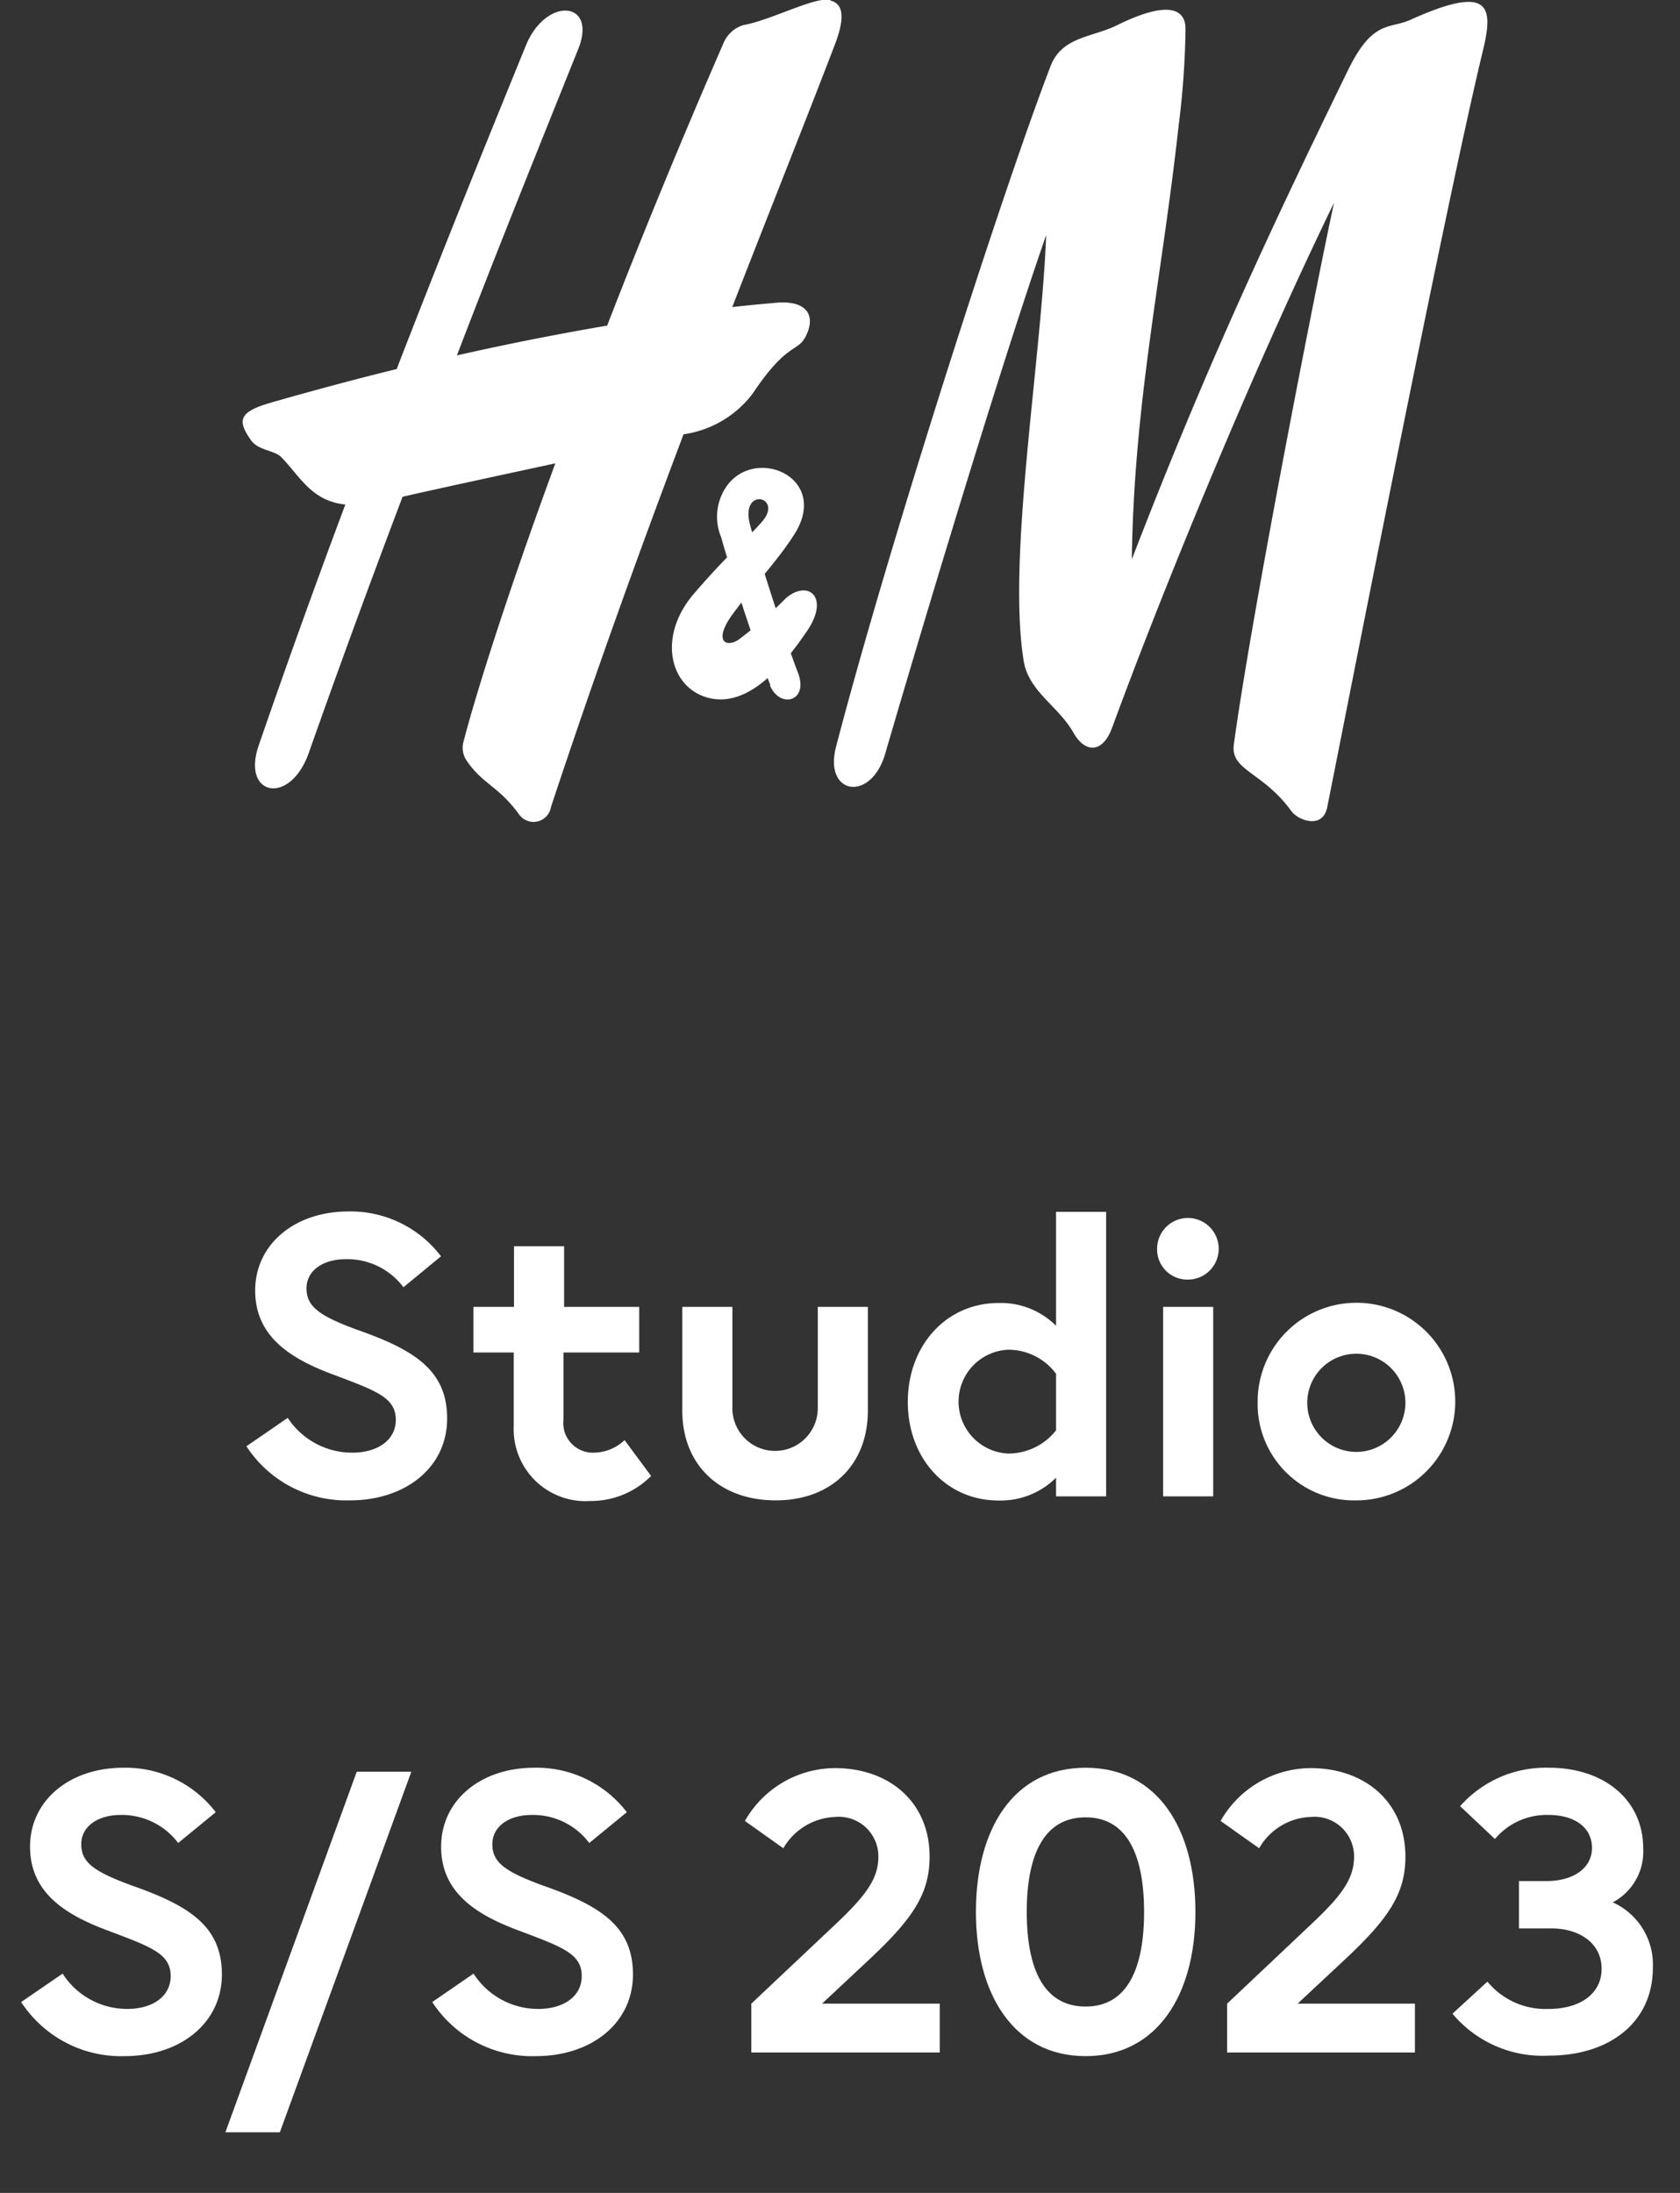
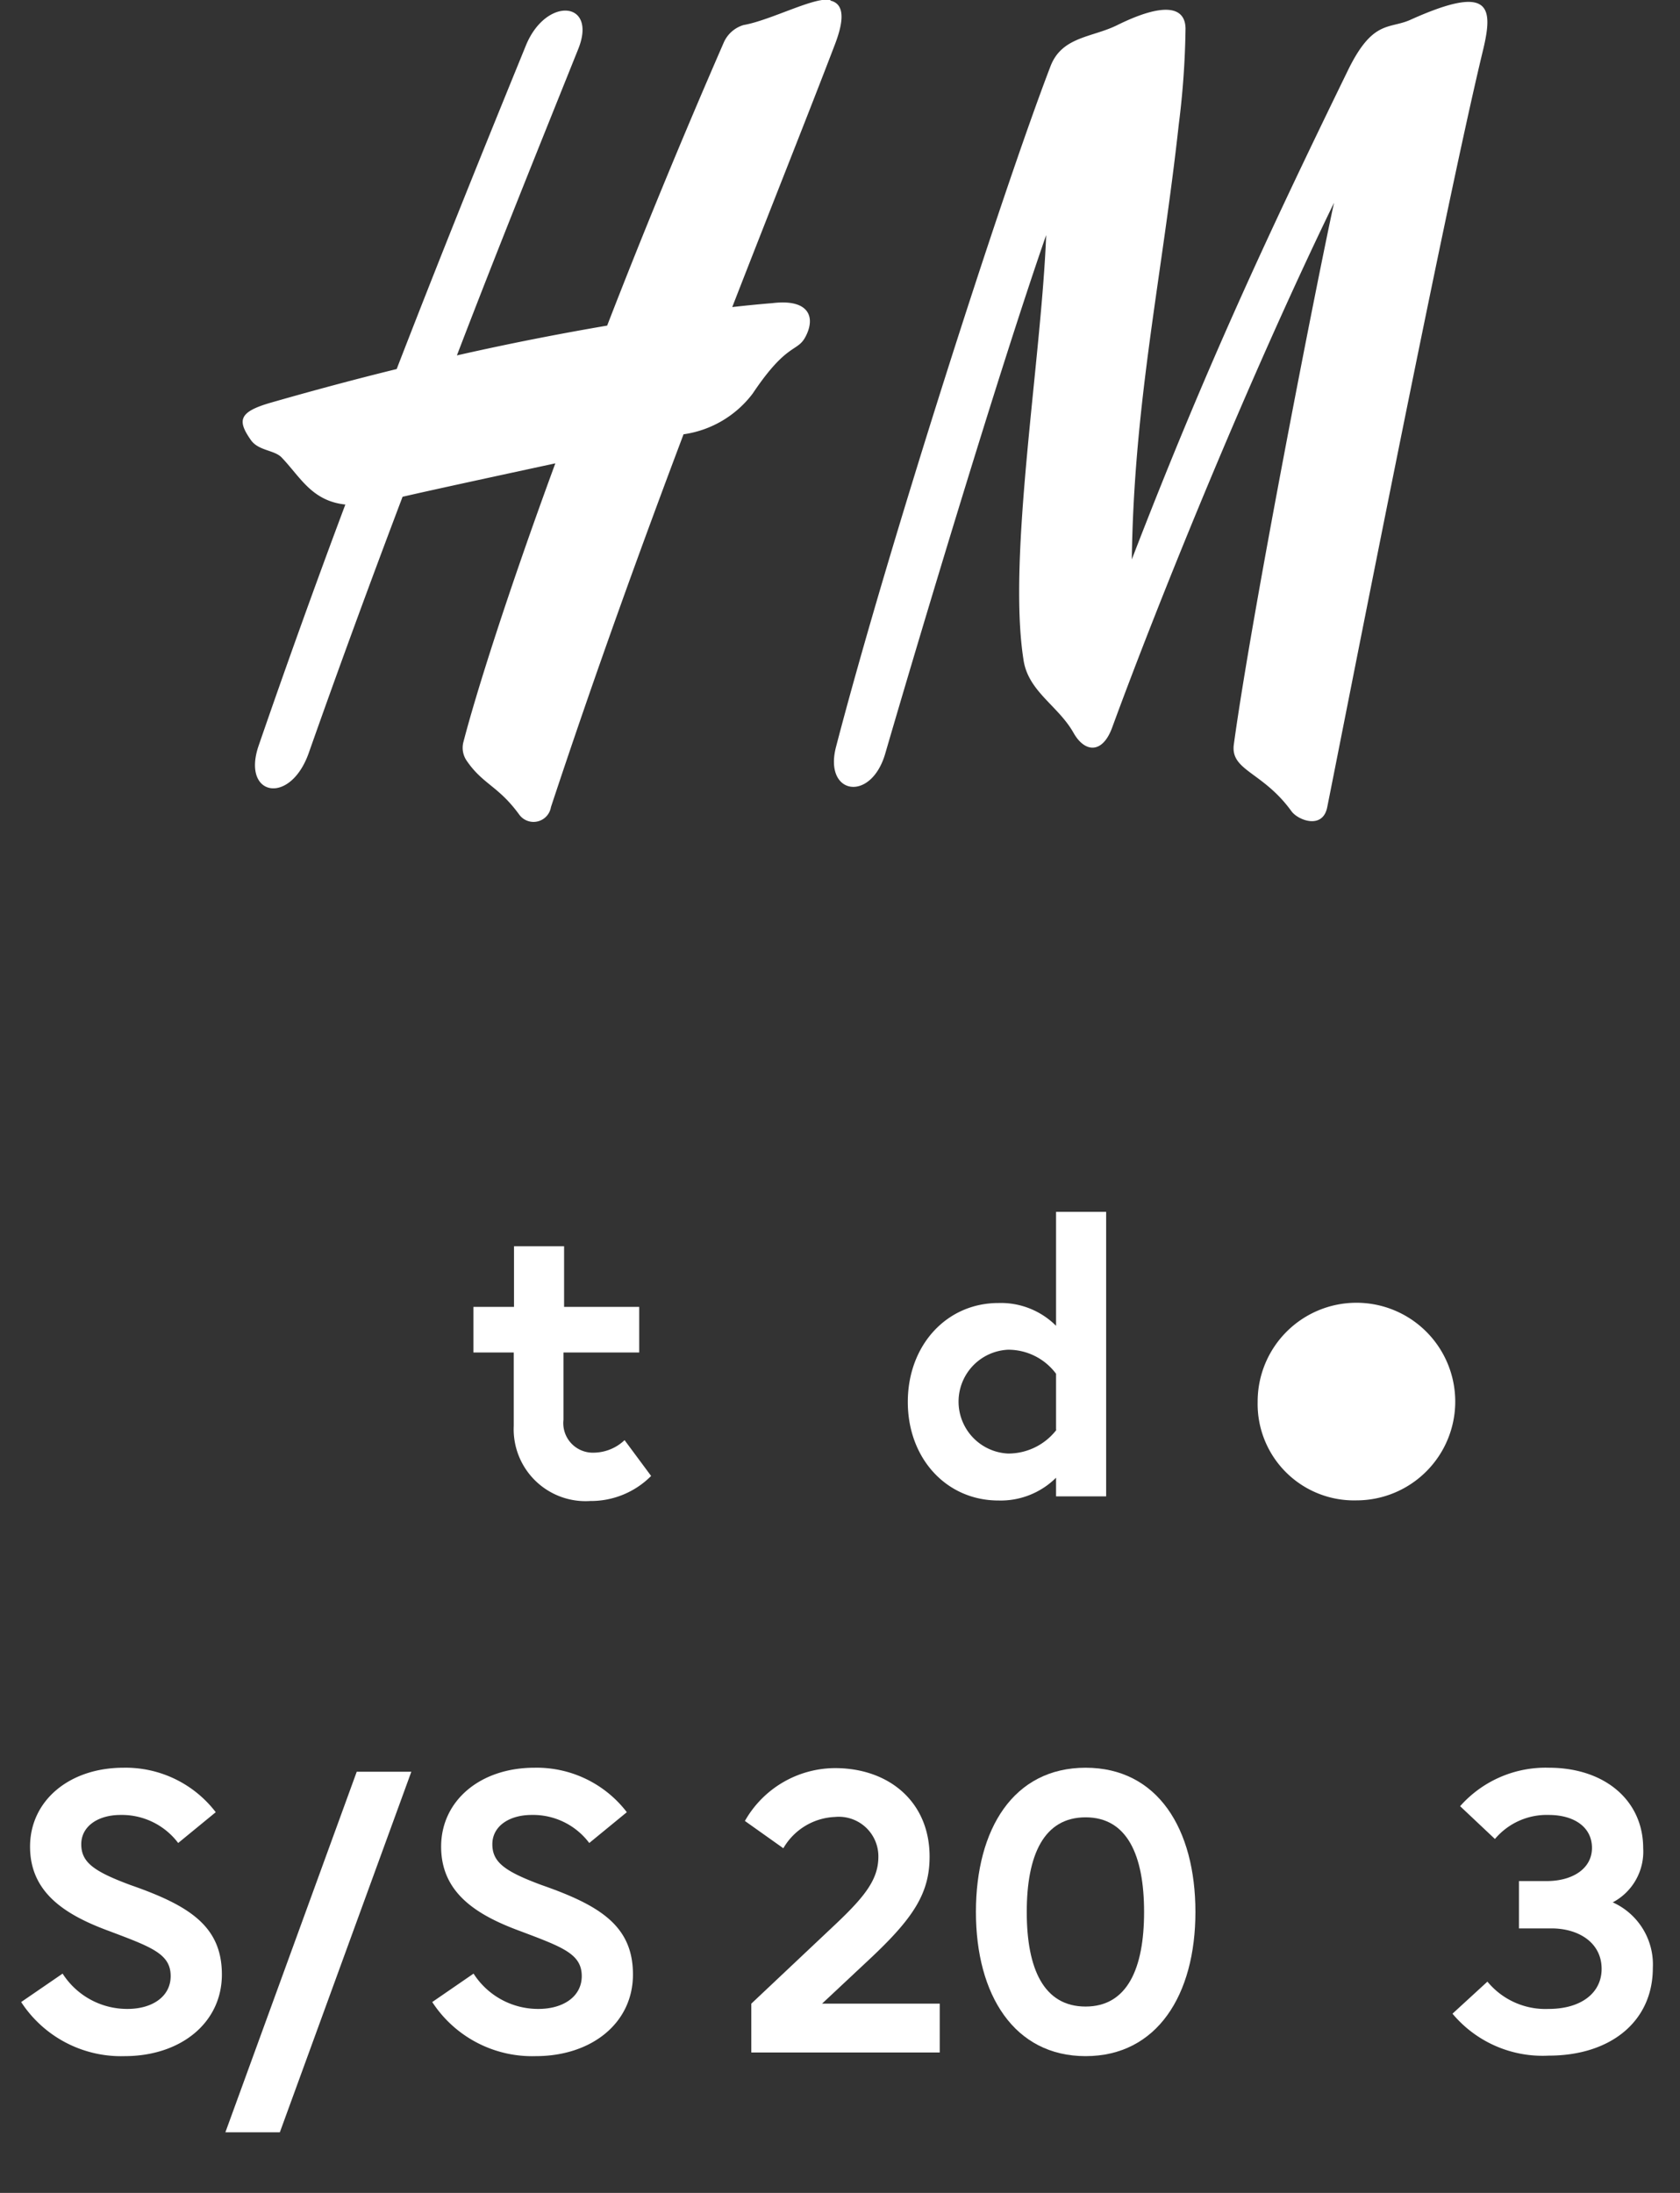
<svg xmlns="http://www.w3.org/2000/svg" id="Layer_1" data-name="Layer 1" viewBox="0 0 134.17 175.11">
  <rect x="0" y="0" width="134.17" height="175.11" fill="#333333" stroke="none" />
  <defs>
    <style>.cls-1{fill:#fff;}</style>
  </defs>
  <path class="cls-1" d="M17.23,144.71l-3,2.46a5.63,5.63,0,0,0-4.6-2.24c-1.8,0-3.14.9-3.14,2.34s1,2.17,3.94,3.26c4.67,1.63,7.29,3.27,7.29,7.14s-3.3,6.52-7.77,6.52a9.52,9.52,0,0,1-8.26-4.32L5,157.6a6.12,6.12,0,0,0,5.18,2.82c2,0,3.45-1,3.45-2.62,0-1.77-1.5-2.31-4.89-3.59-3.58-1.31-6.34-3.1-6.34-6.75s3.11-6.3,7.46-6.3A9.06,9.06,0,0,1,17.23,144.71Z" />
  <path class="cls-1" d="M18,170.27l10.49-28.79h4.36l-10.5,28.79Z" />
  <path class="cls-1" d="M50.06,144.71l-3,2.46a5.61,5.61,0,0,0-4.6-2.24c-1.8,0-3.14.9-3.14,2.34s1,2.17,3.94,3.26c4.67,1.63,7.29,3.27,7.29,7.14s-3.29,6.52-7.77,6.52a9.52,9.52,0,0,1-8.26-4.32l3.3-2.27A6.12,6.12,0,0,0,43,160.42c2,0,3.46-1,3.46-2.62,0-1.77-1.51-2.31-4.9-3.59-3.58-1.31-6.33-3.1-6.33-6.75s3.1-6.3,7.45-6.3A9.06,9.06,0,0,1,50.06,144.71Z" />
  <path class="cls-1" d="M75.05,160v3.9H60V160l6.82-6.43c2.33-2.21,3.33-3.55,3.33-5.31a3.16,3.16,0,0,0-3.46-3.17,5,5,0,0,0-4.13,2.5l-3.07-2.18a8.31,8.31,0,0,1,7.2-4.22c4.29,0,7.55,2.68,7.55,7.07,0,2.94-1.31,4.93-4.83,8.22L65.65,160Z" />
  <path class="cls-1" d="M77.94,152.68c0-6.63,3-11.52,8.76-11.52s8.77,4.89,8.77,11.52-3.07,11.51-8.77,11.51S77.94,159.3,77.94,152.68Zm13.43,0c0-4.52-1.34-7.56-4.67-7.56s-4.7,3-4.7,7.56,1.37,7.55,4.7,7.55S91.37,157.19,91.37,152.68Z" />
-   <path class="cls-1" d="M113,160v3.9H98V160l6.81-6.43c2.34-2.21,3.33-3.55,3.33-5.31a3.16,3.16,0,0,0-3.46-3.17,4.94,4.94,0,0,0-4.12,2.5l-3.08-2.18a8.32,8.32,0,0,1,7.2-4.22c4.29,0,7.56,2.68,7.56,7.07,0,2.94-1.32,4.93-4.84,8.22L103.63,160Z" />
  <path class="cls-1" d="M132,157.15c0,4.26-3.36,7-8.32,7A9.38,9.38,0,0,1,116,160.8l2.79-2.56a6,6,0,0,0,4.89,2.18c2.56,0,4.23-1.25,4.23-3.2,0-2.11-1.86-3.23-4-3.23h-2.6v-3.78h2.21c2.08,0,3.62-1,3.62-2.65s-1.41-2.63-3.46-2.63a5.4,5.4,0,0,0-4.29,1.92l-2.78-2.62a9.11,9.11,0,0,1,7.1-3.07c4.42,0,7.52,2.59,7.52,6.43a4.58,4.58,0,0,1-2.43,4.32A5.44,5.44,0,0,1,132,157.15Z" />
-   <path class="cls-1" d="M35.22,100.32l-3,2.47a5.61,5.61,0,0,0-4.6-2.24c-1.8,0-3.14.89-3.14,2.33s1,2.18,3.94,3.27c4.67,1.63,7.29,3.26,7.29,7.13s-3.29,6.53-7.77,6.53a9.52,9.52,0,0,1-8.26-4.32l3.3-2.27A6.14,6.14,0,0,0,28.15,116c2,0,3.46-1,3.46-2.62,0-1.76-1.51-2.3-4.9-3.58-3.58-1.31-6.33-3.11-6.33-6.75s3.1-6.31,7.45-6.31A9.06,9.06,0,0,1,35.22,100.32Z" />
  <path class="cls-1" d="M52,117.86a6.77,6.77,0,0,1-4.86,2,5.74,5.74,0,0,1-6.11-6V108H37.81v-3.64h3.24V99.52h4v4.84h6V108H45v5.38A2.36,2.36,0,0,0,47.45,116a3.63,3.63,0,0,0,2.43-1Z" />
-   <path class="cls-1" d="M54.49,112.64v-8.28h4v8.09a3.41,3.41,0,1,0,6.82,0v-8.09h4v8.28c0,4.32-2.91,7.17-7.36,7.17S54.49,117,54.49,112.64Z" />
  <path class="cls-1" d="M88.34,96.77v22.72h-4V118a6.27,6.27,0,0,1-4.6,1.82c-4.16,0-7.24-3.36-7.24-7.87s3.08-7.9,7.24-7.9a6.23,6.23,0,0,1,4.6,1.82V96.77Zm-4,17.41V109.7a4.76,4.76,0,0,0-3.84-1.92,4.15,4.15,0,0,0,0,8.29A4.86,4.86,0,0,0,84.37,114.18Z" />
-   <path class="cls-1" d="M92.41,99.72a2.46,2.46,0,1,1,2.46,2.46A2.41,2.41,0,0,1,92.41,99.72Zm.48,4.64h4v15.13h-4Z" />
-   <path class="cls-1" d="M100.44,111.94a7.89,7.89,0,1,1,7.9,7.87A7.7,7.7,0,0,1,100.44,111.94Zm11.8,0a3.92,3.92,0,1,0-3.9,4A3.93,3.93,0,0,0,112.24,111.94Z" />
+   <path class="cls-1" d="M100.44,111.94a7.89,7.89,0,1,1,7.9,7.87A7.7,7.7,0,0,1,100.44,111.94Zm11.8,0A3.93,3.93,0,0,0,112.24,111.94Z" />
  <g id="HM_logo" data-name="HM logo">
    <path class="cls-1" d="M89.24,2c3.61-1.78,5.4-1.54,5.44.26a67.05,67.05,0,0,1-.54,7.68c-1.34,12.21-3.58,22.19-3.75,34.73,5.89-15.27,10.84-25.88,17.21-38.95,2-4.16,3.31-3.38,5-4.12C119-1.29,119.29.47,118.44,4,115.3,17,107.27,58.12,106,64.44c-.35,1.83-2.34,1.06-2.86.34-2.3-3.18-4.9-3.23-4.6-5.35,1.44-10.55,6.64-37,8-43.24C99.66,30.35,92.5,48.06,88.82,58.1c-.78,2.13-2.2,2-3.09.41-1.24-2.19-3.66-3.31-4-5.89-1.27-8.24,1.44-23.93,1.82-33.85-3.77,10.84-10.08,31.89-12.85,41.4-1.14,3.94-4.94,3.3-3.93-.54C70.93,43.67,80,15.44,83.9,5.28,84.82,2.9,87.24,3,89.24,2" />
    <path class="cls-1" d="M66.31,0c-1.22-.29-4.75,1.62-6.93,2A2.51,2.51,0,0,0,57.8,3.4C54.32,11.39,51.2,19,48.49,26c-3.45.59-7.5,1.36-12,2.38C39.7,20,43,11.84,46.17,3.94,47.75.06,43.61-.31,42,3.63c-2.08,5.11-6,14.68-10.32,25.84q-4.77,1.17-10.07,2.69c-2.56.74-2.67,1.42-1.56,3,.62.85,1.88.77,2.45,1.38,1.5,1.57,2.4,3.46,5.08,3.75-2.39,6.37-4.77,13-6.93,19.27-1.36,4,2.5,4.79,4,.59,2.39-6.78,4.91-13.64,7.5-20.48,2.15-.5,7.38-1.63,12.2-2.67C40.51,47.45,38,55.42,37,59.29a1.82,1.82,0,0,0,.28,1.47c1.29,1.88,2.52,2,4.18,4.28A1.41,1.41,0,0,0,44,64.45c3.54-10.71,7.19-20.76,10.59-29.77a8.39,8.39,0,0,0,5.52-3.25c2.76-4.12,3.56-3.28,4.22-4.54.83-1.57.28-3.05-2.67-2.68,0,0-1.12.08-3.18.31,3.28-8.43,6.14-15.58,8.21-21,.7-1.84.79-3.19-.36-3.47" />
-     <path class="cls-1" d="M61.48,54.7c.77,1.93,3.15,1.34,2.24-1s-3.22-9.5-3.82-11.8c-.82-3.09,2.73-2.25.94-.22-1.55,1.74-2.58,2.43-5.43,5.74s-2,7.34,1,8.26c3.32,1,6.24-2.63,8.06-5.32s.06-4.12-1.72-2.58a33.61,33.61,0,0,1-3.79,3.32c-1.08.66-1.93,0-.49-2,1.68-2.3,3.56-4.23,4.95-6.4,2.85-4.44-2.78-7-5.21-4.11a4.26,4.26,0,0,0-.61,4.33c.57,2.08,2.69,8.69,3.93,11.8" />
  </g>
</svg>